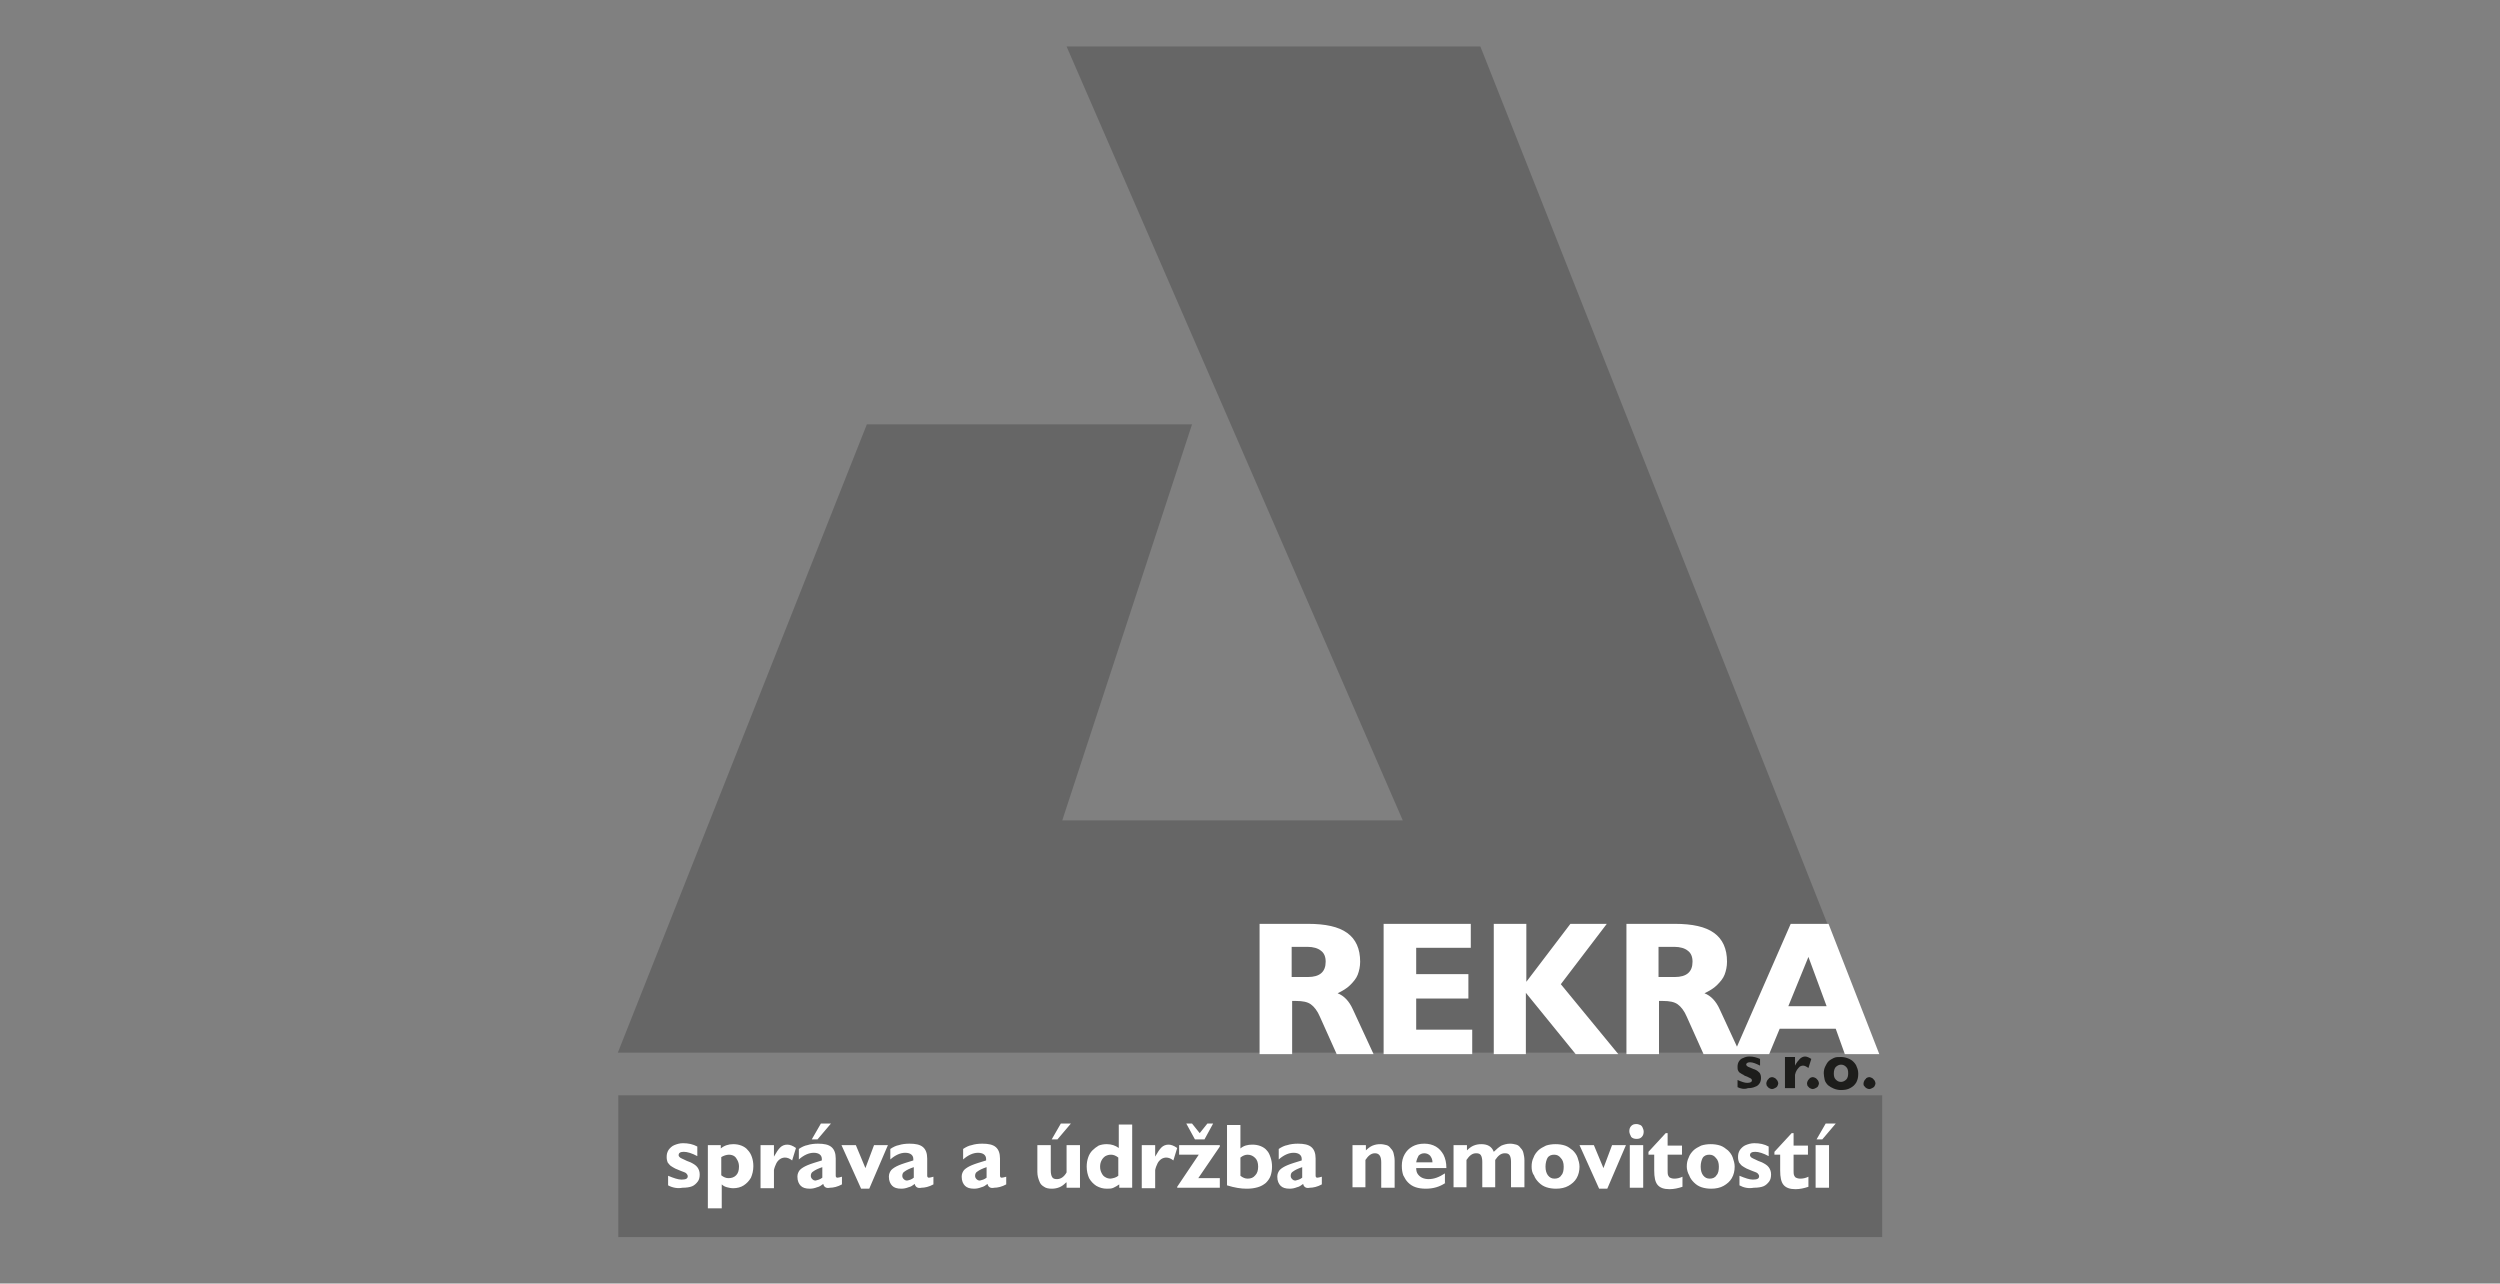
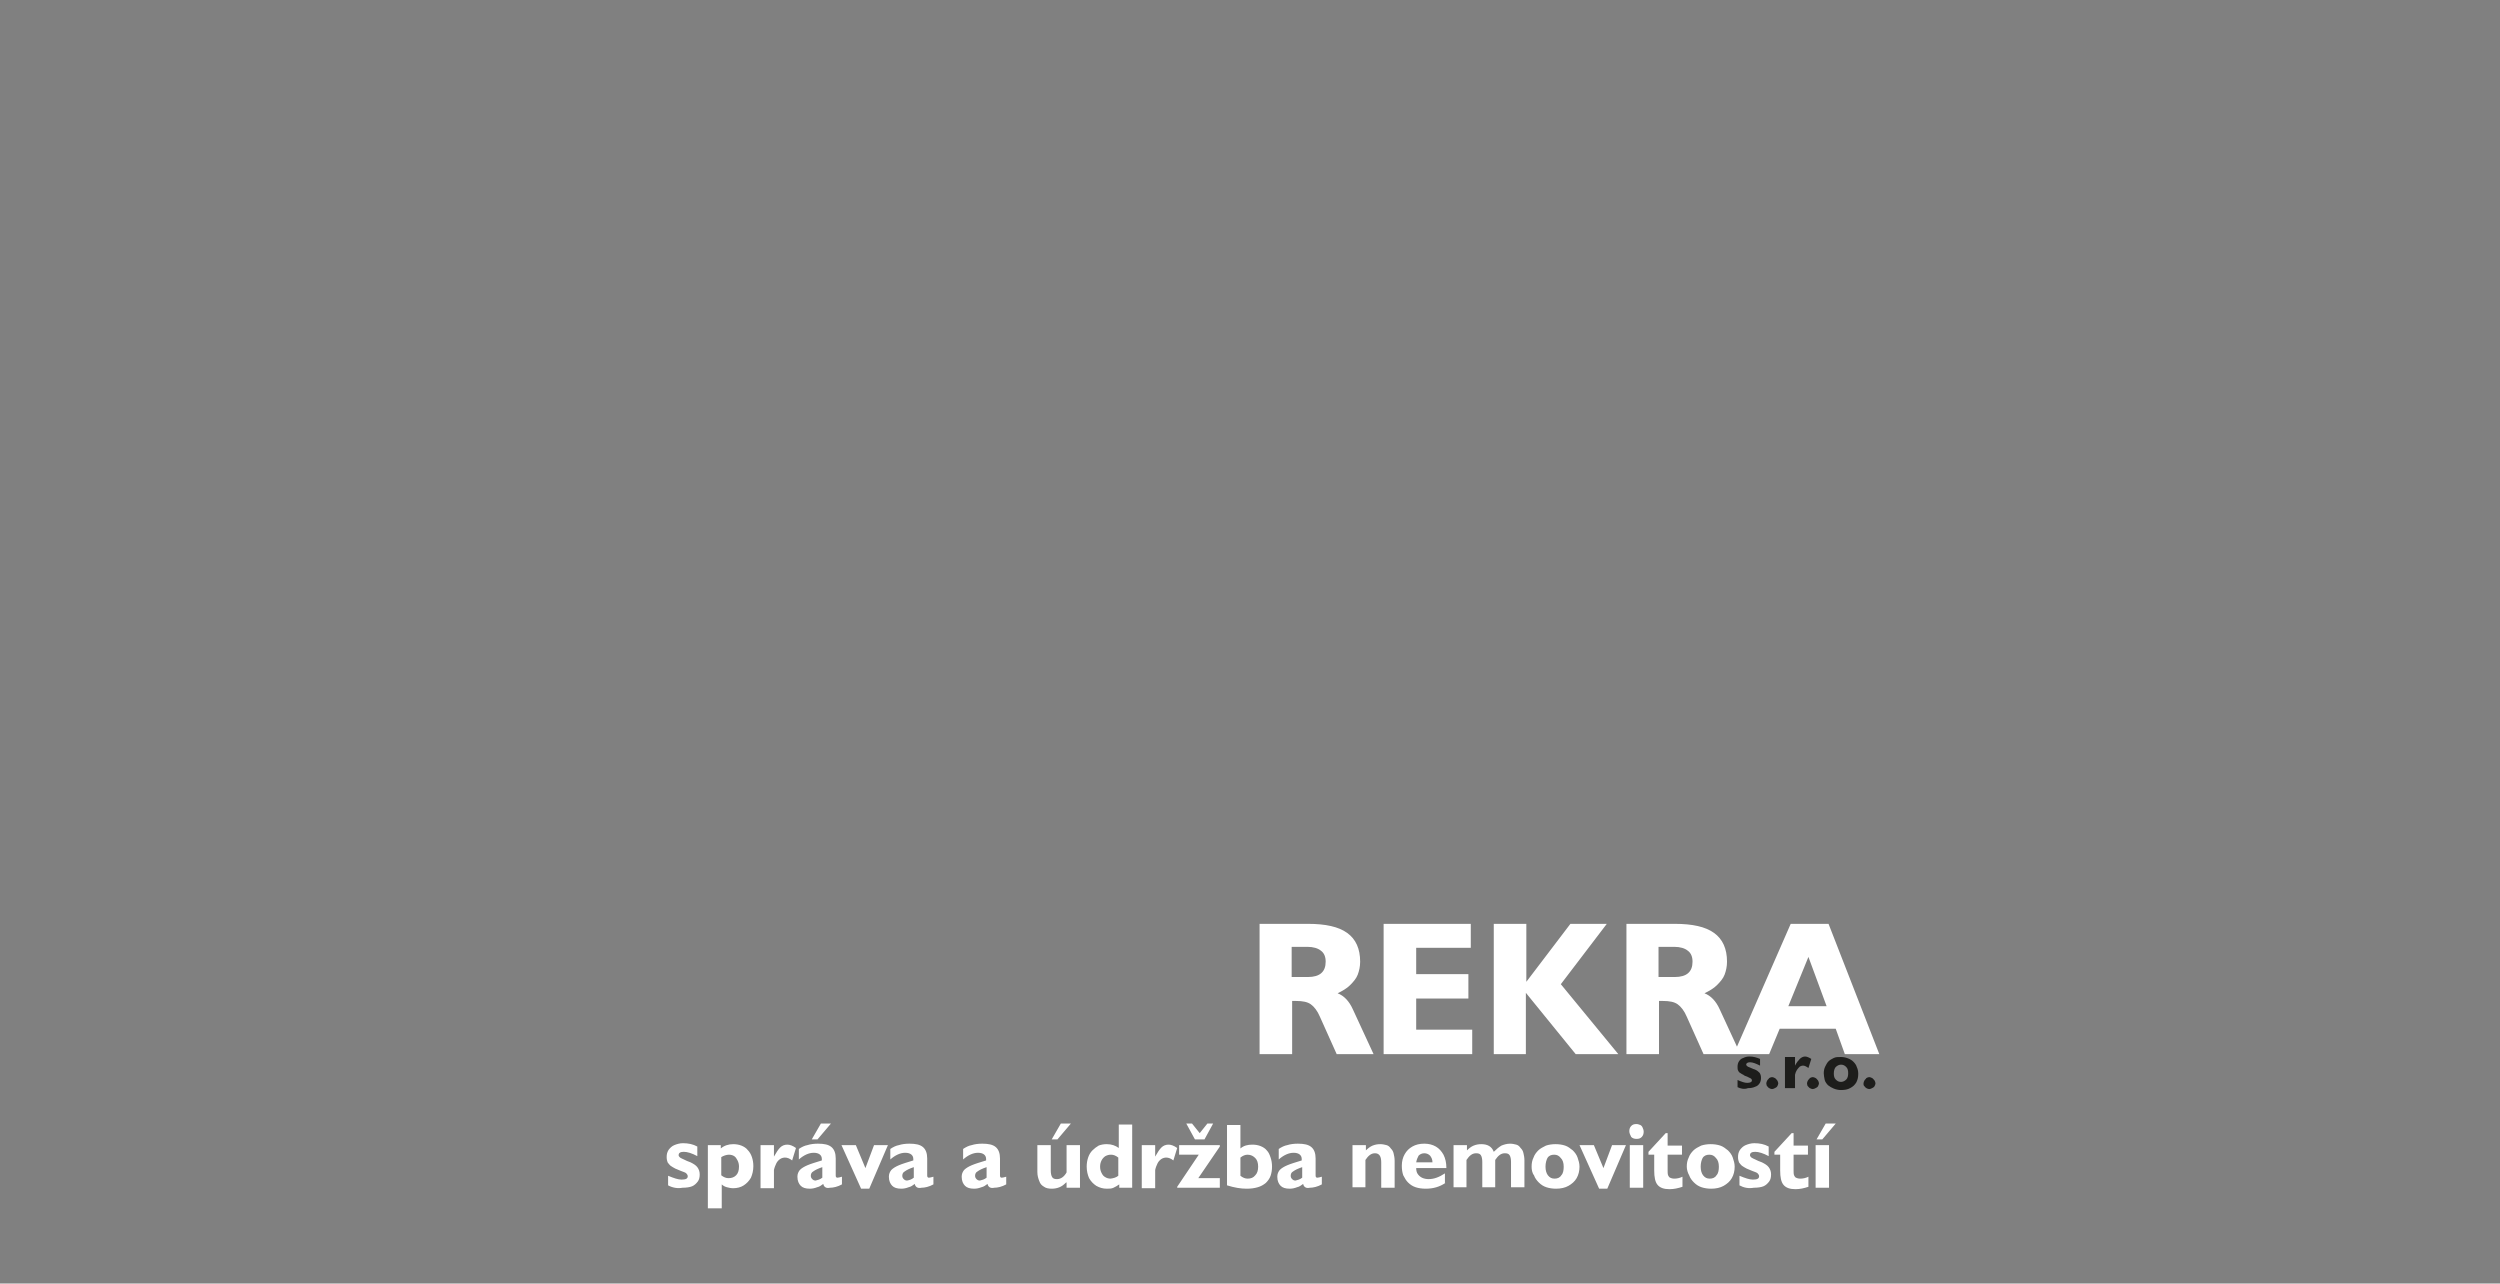
<svg xmlns="http://www.w3.org/2000/svg" version="1.1" id="Layer_1" x="0px" y="0px" viewBox="0 0 522 268" style="enable-background:new 0 0 522 268;" xml:space="preserve">
  <rect x="0" y="0" width="522" height="268" fill="#808080" stroke="none" />
  <style type="text/css">
	.st0{fill:#666666;}
	.st1{fill-rule:evenodd;clip-rule:evenodd;fill:#666666;}
	.st2{fill:#FFFFFF;}
	.st3{fill:#1D1D1B;}
</style>
  <g>
-     <rect x="129.1" y="228.7" class="st1" width="263.9" height="29.6" />
-     <polygon class="st0" points="222.7,9.7 292.9,171.3 221.8,171.3 248.9,88.6 181,88.6 129,219.8 392.2,219.8 309.1,9.7  " />
    <path class="st2" d="M373.4,210.1h8l-3.8-10.3L373.4,210.1z M362,220.1l11.9-27.2h7.9l10.6,27.2h-7.2l-1.9-5.3h-11.7l-2.2,5.3H362z    M349.7,204c2.5,0,3.7-1.1,3.7-3.2c0-1-0.3-1.8-1-2.3c-0.6-0.5-1.6-0.8-2.8-0.8h-3.3v6.3H349.7z M339.6,220.1v-27.2h10.1   c3.7,0,6.4,0.6,8.2,1.9c1.8,1.3,2.7,3.3,2.7,6c0,1-0.2,1.9-0.5,2.7c-0.3,0.8-0.9,1.5-1.6,2.2c-0.7,0.7-1.6,1.2-2.6,1.7   c1.3,0.5,2.4,1.6,3.2,3.4l4.3,9.3h-7.7l-3.5-7.8c-0.5-1.2-1.2-2.1-1.9-2.6c-0.7-0.5-1.7-0.7-3.1-0.7c-0.2,0-0.3,0-0.4,0   c-0.1,0-0.2,0-0.4,0v11.1H339.6z M311.9,220.1v-27.2h6.8V205l9.2-12.1h7.6l-9.6,12.6l12,14.6h-8.9l-10.4-12.8v12.8H311.9z    M288.9,220.1v-27.2h18.2v5h-11.4v5.5h10.9v5.1h-10.9v6.5h11.7v5.1H288.9z M273.1,204c2.5,0,3.7-1.1,3.7-3.2c0-1-0.3-1.8-1-2.3   c-0.6-0.5-1.6-0.8-2.8-0.8h-3.3v6.3H273.1z M263,220.1v-27.2h10.1c3.7,0,6.4,0.6,8.2,1.9c1.8,1.3,2.7,3.3,2.7,6   c0,1-0.2,1.9-0.5,2.7c-0.3,0.8-0.9,1.5-1.6,2.2c-0.7,0.7-1.6,1.2-2.6,1.7c1.3,0.5,2.4,1.6,3.2,3.4l4.3,9.3h-7.7l-3.5-7.8   c-0.5-1.2-1.2-2.1-1.9-2.6c-0.7-0.5-1.7-0.7-3.1-0.7c-0.2,0-0.3,0-0.4,0c-0.1,0-0.2,0-0.4,0v11.1H263z" />
    <path class="st2" d="M379.3,237.9l1.9-3.3h2.1l-2.8,3.3H379.3z M379.1,248v-8.9h2.8v8.9H379.1z M371.8,241.1h-1.3v-0.6l3.6-3.9h0.4   v2.6h3v1.9h-3v3.3c0,0.4,0,0.7,0.1,1c0.1,0.2,0.2,0.4,0.4,0.5c0.2,0.1,0.5,0.2,0.9,0.2c0.5,0,1.1-0.1,1.7-0.4l0,2.1   c-0.9,0.3-1.8,0.5-2.7,0.5c-1.2,0-2-0.3-2.5-0.9c-0.5-0.6-0.7-1.6-0.7-3V241.1z M363.2,247.5v-2c1.2,0.5,2.1,0.8,2.8,0.8   c0.9,0,1.3-0.2,1.3-0.7c0-0.2-0.1-0.4-0.3-0.6c-0.2-0.2-0.6-0.3-1.1-0.5c-0.4-0.2-0.8-0.3-1.2-0.5c-0.4-0.2-0.7-0.4-1-0.6   c-0.2-0.2-0.4-0.4-0.6-0.7c-0.1-0.3-0.2-0.6-0.2-1.1c0-0.6,0.1-1,0.4-1.5c0.3-0.4,0.7-0.8,1.2-1c0.5-0.2,1.1-0.4,1.8-0.4   c1.1,0,2.1,0.2,3,0.7v2c-1.1-0.6-2.1-0.9-2.8-0.9c-0.7,0-1.1,0.2-1.1,0.7c0,0.2,0.1,0.3,0.3,0.5c0.2,0.1,0.5,0.3,0.8,0.4   c0.4,0.2,0.8,0.4,1.4,0.6c0.6,0.3,1.1,0.6,1.4,1c0.3,0.4,0.5,0.9,0.5,1.5c0,0.6-0.1,1.1-0.4,1.5c-0.3,0.4-0.7,0.8-1.2,1   c-0.5,0.2-1.2,0.3-2,0.3C365.1,248.2,364.1,248,363.2,247.5z M355.1,243.6c0,0.8,0.2,1.4,0.5,1.8c0.4,0.5,0.8,0.7,1.4,0.7   c0.6,0,1.1-0.2,1.4-0.7c0.4-0.4,0.5-1.1,0.5-1.8c0-0.8-0.2-1.4-0.6-1.8c-0.4-0.5-0.8-0.7-1.4-0.7c-0.6,0-1.1,0.2-1.4,0.7   C355.3,242.2,355.1,242.8,355.1,243.6z M352.2,243.6c0-0.7,0.1-1.3,0.4-1.9c0.2-0.6,0.6-1.1,1-1.5c0.4-0.4,1-0.7,1.6-1   c0.6-0.2,1.3-0.3,2-0.3c0.7,0,1.4,0.1,2,0.3c0.6,0.2,1.1,0.6,1.6,1c0.4,0.4,0.8,0.9,1,1.5c0.2,0.6,0.4,1.2,0.4,1.9   c0,0.9-0.2,1.7-0.6,2.4c-0.4,0.7-1,1.2-1.7,1.6c-0.7,0.4-1.6,0.6-2.6,0.6c-0.7,0-1.4-0.1-2-0.3c-0.6-0.2-1.1-0.5-1.6-1   c-0.4-0.4-0.8-0.9-1-1.5C352.4,244.9,352.2,244.2,352.2,243.6z M345.5,241.1h-1.3v-0.6l3.6-3.9h0.4v2.6h3v1.9h-3v3.3   c0,0.4,0,0.7,0.1,1c0.1,0.2,0.2,0.4,0.4,0.5c0.2,0.1,0.5,0.2,0.9,0.2c0.5,0,1.1-0.1,1.7-0.4l0,2.1c-0.9,0.3-1.8,0.5-2.7,0.5   c-1.2,0-2-0.3-2.5-0.9c-0.5-0.6-0.7-1.6-0.7-3V241.1z M340.3,248v-8.9h2.8v8.9H340.3z M340.2,236.2c0-0.4,0.1-0.8,0.4-1.1   c0.3-0.3,0.6-0.4,1.1-0.4c0.3,0,0.5,0.1,0.8,0.2c0.2,0.1,0.4,0.3,0.5,0.6c0.1,0.2,0.2,0.5,0.2,0.8c0,0.4-0.1,0.8-0.4,1.1   c-0.3,0.3-0.6,0.4-1.1,0.4c-0.4,0-0.8-0.1-1.1-0.4C340.4,237,340.2,236.6,340.2,236.2z M333.9,248.2l-4.1-9.1h3l2,4.8l1.8-4.8h2.9   l-3.9,9.1H333.9z M322.7,243.6c0,0.8,0.2,1.4,0.5,1.8c0.4,0.5,0.8,0.7,1.4,0.7c0.6,0,1.1-0.2,1.4-0.7c0.4-0.4,0.5-1.1,0.5-1.8   c0-0.8-0.2-1.4-0.6-1.8c-0.4-0.5-0.8-0.7-1.4-0.7c-0.6,0-1.1,0.2-1.4,0.7C322.9,242.2,322.7,242.8,322.7,243.6z M319.8,243.6   c0-0.7,0.1-1.3,0.4-1.9c0.2-0.6,0.6-1.1,1-1.5c0.4-0.4,1-0.7,1.6-1c0.6-0.2,1.3-0.3,2-0.3c0.7,0,1.4,0.1,2,0.3   c0.6,0.2,1.1,0.6,1.6,1c0.4,0.4,0.8,0.9,1,1.5c0.2,0.6,0.4,1.2,0.4,1.9c0,0.9-0.2,1.7-0.6,2.4c-0.4,0.7-1,1.2-1.7,1.6   c-0.7,0.4-1.6,0.6-2.6,0.6c-0.7,0-1.4-0.1-2-0.3c-0.6-0.2-1.1-0.5-1.6-1c-0.4-0.4-0.8-0.9-1-1.5   C319.9,244.9,319.8,244.2,319.8,243.6z M303.5,248v-8.9h2.8v1.1c0.4-0.4,0.9-0.8,1.4-1c0.5-0.2,1-0.3,1.6-0.3   c1.3,0,2.2,0.5,2.6,1.6c0.6-0.6,1.1-1,1.6-1.3c0.5-0.2,1.1-0.4,1.8-0.4c0.5,0,0.9,0.1,1.3,0.2c0.4,0.1,0.7,0.4,0.9,0.7   c0.3,0.3,0.5,0.6,0.6,1.1c0.1,0.4,0.2,0.9,0.2,1.5v5.6h-2.8v-5.3c0-0.6-0.1-1.1-0.3-1.4c-0.2-0.3-0.5-0.4-1-0.4   c-0.8,0-1.4,0.5-2,1.4v5.7h-2.7v-5.3c0-0.6-0.1-1.1-0.3-1.4c-0.2-0.3-0.5-0.4-1-0.4c-0.8,0-1.4,0.5-2,1.4v5.7H303.5z M301.8,247   c-1.2,0.8-2.5,1.2-4.1,1.2c-0.8,0-1.5-0.1-2.1-0.3c-0.6-0.2-1.1-0.5-1.6-1c-0.4-0.4-0.7-0.9-1-1.5c-0.2-0.6-0.3-1.2-0.3-2   c0-0.9,0.2-1.7,0.6-2.4c0.4-0.7,0.9-1.2,1.6-1.6c0.7-0.4,1.5-0.6,2.5-0.6c0.9,0,1.7,0.2,2.4,0.6c0.7,0.4,1.2,1,1.6,1.7   c0.4,0.8,0.6,1.7,0.6,2.7v0.1h-6.3v0c0,0.5,0.1,0.9,0.3,1.2c0.2,0.3,0.5,0.6,0.9,0.8c0.4,0.2,0.9,0.3,1.4,0.3   c1.1,0,2.2-0.4,3.4-1.2V247z M295.7,242.7h3.4c0-0.6-0.2-1-0.5-1.4c-0.3-0.3-0.7-0.5-1.2-0.5c-0.5,0-0.9,0.2-1.2,0.5   C296,241.7,295.8,242.1,295.7,242.7z M282.4,248v-8.9h2.8v1.1c0.4-0.4,0.9-0.8,1.4-1c0.5-0.2,1-0.3,1.6-0.3c0.5,0,0.9,0.1,1.3,0.2   c0.4,0.1,0.7,0.4,0.9,0.7c0.3,0.3,0.5,0.6,0.6,1.1c0.1,0.4,0.2,0.9,0.2,1.5v5.6h-2.8v-5.3c0-0.6-0.1-1.1-0.3-1.4   c-0.2-0.3-0.5-0.5-1-0.5c-0.8,0-1.4,0.5-2,1.4v5.7H282.4z M271.9,245.9v-2.2c-0.9,0.3-1.5,0.6-1.9,0.9c-0.4,0.2-0.5,0.6-0.5,0.9   c0,0.3,0.1,0.5,0.3,0.7c0.2,0.2,0.4,0.3,0.7,0.3C270.9,246.4,271.4,246.3,271.9,245.9z M272.1,247.2c-0.4,0.3-0.8,0.6-1.3,0.7   c-0.5,0.2-1,0.3-1.5,0.3c-0.9,0-1.5-0.2-1.9-0.6c-0.4-0.4-0.7-1-0.7-1.9c0-0.6,0.2-1,0.5-1.4c0.4-0.4,0.9-0.7,1.6-1   c0.7-0.3,1.7-0.6,3-1c0-0.1,0-0.1,0-0.3c0-0.8-0.6-1.3-1.7-1.3c-1,0-2.1,0.5-3.1,1.4l0-2.2c0.6-0.4,1.2-0.7,1.8-0.8   c0.6-0.2,1.4-0.3,2.2-0.3c1.3,0,2.2,0.2,2.8,0.7c0.6,0.5,0.9,1.3,0.9,2.4v3.5c0,0.2,0,0.3,0.1,0.4c0.1,0.1,0.1,0.1,0.3,0.1   c0.2,0,0.5-0.1,0.9-0.2v1.6c-0.9,0.5-1.8,0.7-2.5,0.7C272.7,248.2,272.2,247.8,272.1,247.2z M259,245.5c0.5,0.4,1,0.6,1.5,0.6   c0.7,0,1.2-0.2,1.6-0.7c0.4-0.4,0.6-1,0.6-1.8c0-0.8-0.2-1.4-0.6-1.8c-0.4-0.4-0.9-0.7-1.6-0.7c-0.5,0-1,0.2-1.5,0.6V245.5z    M256.2,247.5v-12.6h2.8v4.9c0.7-0.6,1.5-0.8,2.5-0.8c0.6,0,1.2,0.1,1.7,0.3c0.5,0.2,1,0.5,1.3,0.9c0.4,0.4,0.6,0.9,0.8,1.5   c0.2,0.6,0.3,1.2,0.3,1.9c0,0.7-0.1,1.3-0.3,1.9c-0.2,0.6-0.6,1.1-1,1.5c-0.5,0.4-1,0.7-1.7,0.9c-0.7,0.2-1.4,0.3-2.3,0.3   C259.1,248.2,257.8,248,256.2,247.5z M253.3,234.6l-1.8,3.3h-2l-1.8-3.3h1.2l1.6,2l1.6-2H253.3z M245.8,248v-0.2l4.5-6.7h-4.1v-2   h8.5v0.3l-4.5,6.6h4.5v2H245.8z M238.4,248v-8.9h2.8v2.4c0.5-0.9,0.9-1.5,1.3-1.9c0.4-0.4,0.9-0.6,1.5-0.6c0.5,0,1.1,0.2,1.8,0.7   l-0.8,2.6c-0.5-0.4-1-0.6-1.5-0.6c-0.3,0-0.7,0.1-1,0.3c-0.3,0.2-0.6,0.5-0.8,0.9c-0.2,0.4-0.4,0.9-0.5,1.4v3.8H238.4z    M233.5,245.5v-3.8c-0.5-0.4-1-0.6-1.5-0.6c-0.5,0-0.8,0.1-1.2,0.3c-0.3,0.2-0.6,0.5-0.8,0.9c-0.2,0.4-0.3,0.8-0.3,1.3   c0,0.5,0.1,0.9,0.3,1.3c0.2,0.4,0.4,0.7,0.8,0.9c0.3,0.2,0.7,0.3,1.1,0.3C232.5,246,233,245.9,233.5,245.5z M233.7,247.3   c-0.4,0.3-0.8,0.5-1.2,0.7c-0.4,0.2-0.9,0.2-1.4,0.2c-0.8,0-1.5-0.2-2.2-0.6c-0.6-0.4-1.1-0.9-1.5-1.6c-0.3-0.7-0.5-1.5-0.5-2.4   c0-0.7,0.1-1.3,0.3-1.9c0.2-0.6,0.5-1.1,0.9-1.5c0.4-0.4,0.8-0.7,1.3-1c0.5-0.2,1.1-0.3,1.7-0.3c1,0,1.8,0.3,2.5,0.8v-4.9h2.8V248   h-2.7V247.3z M219.6,237.9l1.9-3.3h2.1l-2.8,3.3H219.6z M222.6,246.9c-0.5,0.5-0.9,0.8-1.4,1c-0.5,0.2-1,0.3-1.6,0.3   c-0.6,0-1.2-0.1-1.6-0.4c-0.5-0.3-0.8-0.6-1-1.2c-0.2-0.5-0.4-1.1-0.4-1.9v-5.6h2.8v5.3c0,0.6,0.1,1.1,0.3,1.4   c0.2,0.3,0.5,0.4,1,0.4c0.8,0,1.5-0.5,2-1.4v-5.7h2.8v8.9h-2.8V246.9z M206,245.9v-2.2c-0.9,0.3-1.5,0.6-1.9,0.9   c-0.4,0.2-0.5,0.6-0.5,0.9c0,0.3,0.1,0.5,0.3,0.7c0.2,0.2,0.4,0.3,0.7,0.3C205,246.4,205.5,246.3,206,245.9z M206.2,247.2   c-0.4,0.3-0.8,0.6-1.3,0.7c-0.5,0.2-1,0.3-1.5,0.3c-0.9,0-1.5-0.2-1.9-0.6c-0.4-0.4-0.7-1-0.7-1.9c0-0.6,0.2-1,0.5-1.4   c0.4-0.4,0.9-0.7,1.6-1c0.7-0.3,1.7-0.6,3-1c0-0.1,0-0.1,0-0.3c0-0.8-0.6-1.3-1.7-1.3c-1,0-2.1,0.5-3.1,1.4l0-2.2   c0.6-0.4,1.2-0.7,1.8-0.8c0.6-0.2,1.4-0.3,2.2-0.3c1.3,0,2.2,0.2,2.8,0.7c0.6,0.5,0.9,1.3,0.9,2.4v3.5c0,0.2,0,0.3,0.1,0.4   c0.1,0.1,0.1,0.1,0.3,0.1c0.2,0,0.5-0.1,0.9-0.2v1.6c-0.9,0.5-1.8,0.7-2.5,0.7C206.8,248.2,206.3,247.8,206.2,247.2z M190.8,245.9   v-2.2c-0.9,0.3-1.5,0.6-1.9,0.9c-0.4,0.2-0.5,0.6-0.5,0.9c0,0.3,0.1,0.5,0.3,0.7c0.2,0.2,0.4,0.3,0.7,0.3   C189.9,246.4,190.3,246.3,190.8,245.9z M191,247.2c-0.4,0.3-0.8,0.6-1.3,0.7c-0.5,0.2-1,0.3-1.5,0.3c-0.9,0-1.5-0.2-1.9-0.6   c-0.4-0.4-0.7-1-0.7-1.9c0-0.6,0.2-1,0.5-1.4c0.4-0.4,0.9-0.7,1.6-1c0.7-0.3,1.7-0.6,3-1c0-0.1,0-0.1,0-0.3c0-0.8-0.6-1.3-1.7-1.3   c-1,0-2.1,0.5-3.1,1.4l0-2.2c0.6-0.4,1.2-0.7,1.8-0.8c0.6-0.2,1.4-0.3,2.2-0.3c1.3,0,2.2,0.2,2.8,0.7c0.6,0.5,0.9,1.3,0.9,2.4v3.5   c0,0.2,0,0.3,0.1,0.4c0.1,0.1,0.1,0.1,0.3,0.1c0.2,0,0.5-0.1,0.9-0.2v1.6c-0.9,0.5-1.8,0.7-2.5,0.7   C191.6,248.2,191.1,247.8,191,247.2z M179.8,248.2l-4.1-9.1h3l2,4.8l1.8-4.8h2.9l-3.9,9.1H179.8z M169.5,237.9l1.9-3.3h2.1   l-2.8,3.3H169.5z M171.7,245.9v-2.2c-0.9,0.3-1.5,0.6-1.9,0.9c-0.4,0.2-0.5,0.6-0.5,0.9c0,0.3,0.1,0.5,0.3,0.7   c0.2,0.2,0.4,0.3,0.7,0.3C170.7,246.4,171.2,246.3,171.7,245.9z M171.9,247.2c-0.4,0.3-0.8,0.6-1.3,0.7c-0.5,0.2-1,0.3-1.5,0.3   c-0.9,0-1.5-0.2-1.9-0.6c-0.4-0.4-0.7-1-0.7-1.9c0-0.6,0.2-1,0.5-1.4c0.4-0.4,0.9-0.7,1.6-1c0.7-0.3,1.7-0.6,3-1c0-0.1,0-0.1,0-0.3   c0-0.8-0.6-1.3-1.7-1.3c-1,0-2.1,0.5-3.1,1.4l0-2.2c0.6-0.4,1.2-0.7,1.8-0.8c0.6-0.2,1.4-0.3,2.2-0.3c1.3,0,2.2,0.2,2.8,0.7   c0.6,0.5,0.9,1.3,0.9,2.4v3.5c0,0.2,0,0.3,0.1,0.4c0.1,0.1,0.1,0.1,0.3,0.1c0.2,0,0.5-0.1,0.9-0.2v1.6c-0.9,0.5-1.8,0.7-2.5,0.7   C172.5,248.2,172,247.8,171.9,247.2z M158.8,248v-8.9h2.8v2.4c0.5-0.9,0.9-1.5,1.3-1.9c0.4-0.4,0.9-0.6,1.5-0.6   c0.5,0,1.1,0.2,1.8,0.7l-0.8,2.6c-0.5-0.4-1-0.6-1.5-0.6c-0.3,0-0.7,0.1-1,0.3c-0.3,0.2-0.6,0.5-0.8,0.9c-0.2,0.4-0.4,0.9-0.5,1.4   v3.8H158.8z M150.6,241.6v3.8c0.5,0.4,1,0.6,1.5,0.6c0.7,0,1.2-0.2,1.6-0.6c0.4-0.4,0.6-1,0.6-1.8c0-0.5-0.1-0.9-0.3-1.3   c-0.2-0.4-0.4-0.7-0.7-0.9c-0.3-0.2-0.7-0.3-1.1-0.3C151.7,241.1,151.1,241.3,150.6,241.6z M147.8,252.4v-13.3h2.7v0.7   c0.7-0.6,1.6-0.9,2.6-0.9c0.6,0,1.2,0.1,1.7,0.3c0.5,0.2,1,0.5,1.3,0.9c0.4,0.4,0.7,0.9,0.9,1.5c0.2,0.6,0.3,1.2,0.3,1.9   c0,0.9-0.2,1.7-0.5,2.4c-0.4,0.7-0.9,1.2-1.5,1.6c-0.6,0.4-1.4,0.6-2.2,0.6c-0.5,0-0.9-0.1-1.3-0.2c-0.4-0.1-0.8-0.3-1.1-0.6v5   H147.8z M139.5,247.5v-2c1.2,0.5,2.1,0.8,2.8,0.8c0.9,0,1.3-0.2,1.3-0.7c0-0.2-0.1-0.4-0.3-0.6c-0.2-0.2-0.6-0.3-1.1-0.5   c-0.4-0.2-0.8-0.3-1.2-0.5c-0.4-0.2-0.7-0.4-1-0.6c-0.2-0.2-0.4-0.4-0.6-0.7c-0.1-0.3-0.2-0.6-0.2-1.1c0-0.6,0.1-1,0.4-1.5   c0.3-0.4,0.7-0.8,1.2-1c0.5-0.2,1.1-0.4,1.8-0.4c1.1,0,2.1,0.2,3,0.7v2c-1.1-0.6-2.1-0.9-2.8-0.9c-0.7,0-1.1,0.2-1.1,0.7   c0,0.2,0.1,0.3,0.3,0.5c0.2,0.1,0.5,0.3,0.8,0.4c0.4,0.2,0.8,0.4,1.4,0.6c0.6,0.3,1.1,0.6,1.4,1c0.3,0.4,0.5,0.9,0.5,1.5   c0,0.6-0.1,1.1-0.4,1.5c-0.3,0.4-0.7,0.8-1.2,1c-0.5,0.2-1.2,0.3-2,0.3C141.5,248.2,140.4,248,139.5,247.5z" />
    <path class="st3" d="M389.1,226.2c0-0.2,0.1-0.4,0.2-0.6c0.1-0.2,0.3-0.3,0.4-0.5c0.2-0.1,0.4-0.2,0.6-0.2c0.2,0,0.4,0.1,0.6,0.2   c0.2,0.1,0.3,0.3,0.5,0.5c0.1,0.2,0.2,0.4,0.2,0.6c0,0.2-0.1,0.4-0.2,0.6c-0.1,0.2-0.3,0.3-0.5,0.4c-0.2,0.1-0.4,0.2-0.6,0.2   c-0.2,0-0.4-0.1-0.6-0.2c-0.2-0.1-0.3-0.3-0.5-0.5C389.1,226.6,389.1,226.4,389.1,226.2 M382.9,224.1c0,0.6,0.1,1,0.4,1.3   c0.3,0.3,0.6,0.5,1.1,0.5c0.4,0,0.8-0.2,1.1-0.5c0.3-0.3,0.4-0.8,0.4-1.3c0-0.6-0.1-1-0.4-1.3c-0.3-0.3-0.6-0.5-1.1-0.5   c-0.4,0-0.8,0.2-1.1,0.5C383.1,223,382.9,223.5,382.9,224.1z M380.8,224.1c0-0.5,0.1-1,0.3-1.4c0.2-0.4,0.4-0.8,0.7-1.1   c0.3-0.3,0.7-0.5,1.1-0.7c0.4-0.2,0.9-0.2,1.5-0.2c0.5,0,1,0.1,1.5,0.3c0.5,0.2,0.8,0.4,1.1,0.7c0.3,0.3,0.6,0.7,0.7,1.1   c0.2,0.4,0.3,0.9,0.3,1.4c0,0.7-0.1,1.2-0.4,1.8c-0.3,0.5-0.7,0.9-1.3,1.2c-0.5,0.3-1.2,0.4-1.9,0.4c-0.5,0-1-0.1-1.5-0.3   c-0.5-0.2-0.8-0.4-1.2-0.7c-0.3-0.3-0.6-0.7-0.7-1.1C380.9,225,380.8,224.5,380.8,224.1z M377.3,226.2c0-0.2,0.1-0.4,0.2-0.6   c0.1-0.2,0.3-0.3,0.4-0.5c0.2-0.1,0.4-0.2,0.6-0.2c0.2,0,0.4,0.1,0.6,0.2c0.2,0.1,0.3,0.3,0.5,0.5c0.1,0.2,0.2,0.4,0.2,0.6   c0,0.2-0.1,0.4-0.2,0.6c-0.1,0.2-0.3,0.3-0.5,0.4c-0.2,0.1-0.4,0.2-0.6,0.2c-0.2,0-0.4-0.1-0.6-0.2c-0.2-0.1-0.3-0.3-0.5-0.5   C377.4,226.6,377.3,226.4,377.3,226.2z M372.7,227.3v-6.6h2.1v1.8c0.3-0.6,0.7-1.1,1-1.4c0.3-0.3,0.7-0.5,1.1-0.5   c0.4,0,0.8,0.2,1.3,0.5l-0.6,1.9c-0.4-0.3-0.8-0.5-1.1-0.5c-0.3,0-0.5,0.1-0.7,0.2c-0.2,0.2-0.4,0.4-0.6,0.7   c-0.2,0.3-0.3,0.6-0.4,1v2.8H372.7z M368.8,226.2c0-0.2,0.1-0.4,0.2-0.6c0.1-0.2,0.3-0.3,0.4-0.5c0.2-0.1,0.4-0.2,0.6-0.2   c0.2,0,0.4,0.1,0.6,0.2c0.2,0.1,0.3,0.3,0.5,0.5c0.1,0.2,0.2,0.4,0.2,0.6c0,0.2-0.1,0.4-0.2,0.6c-0.1,0.2-0.3,0.3-0.5,0.4   c-0.2,0.1-0.4,0.2-0.6,0.2c-0.2,0-0.4-0.1-0.6-0.2c-0.2-0.1-0.3-0.3-0.5-0.5C368.9,226.6,368.8,226.4,368.8,226.2z M362.8,227v-1.5   c0.9,0.4,1.5,0.6,2,0.6c0.7,0,1-0.2,1-0.5c0-0.2-0.1-0.3-0.2-0.4c-0.2-0.1-0.4-0.2-0.8-0.4c-0.3-0.1-0.6-0.2-0.8-0.4   c-0.3-0.1-0.5-0.3-0.7-0.4c-0.2-0.1-0.3-0.3-0.4-0.5c-0.1-0.2-0.1-0.5-0.1-0.8c0-0.4,0.1-0.8,0.3-1.1c0.2-0.3,0.5-0.6,0.9-0.7   c0.4-0.2,0.8-0.3,1.3-0.3c0.8,0,1.5,0.2,2.2,0.5v1.4c-0.8-0.4-1.5-0.7-2.1-0.7c-0.5,0-0.8,0.2-0.8,0.5c0,0.1,0.1,0.2,0.2,0.3   c0.1,0.1,0.3,0.2,0.6,0.3c0.3,0.1,0.6,0.3,1,0.4c0.5,0.2,0.8,0.5,1,0.7c0.2,0.3,0.3,0.6,0.3,1.1c0,0.4-0.1,0.8-0.3,1.1   c-0.2,0.3-0.5,0.6-0.9,0.7c-0.4,0.2-0.9,0.3-1.5,0.3C364.2,227.5,363.4,227.3,362.8,227z" />
  </g>
</svg>